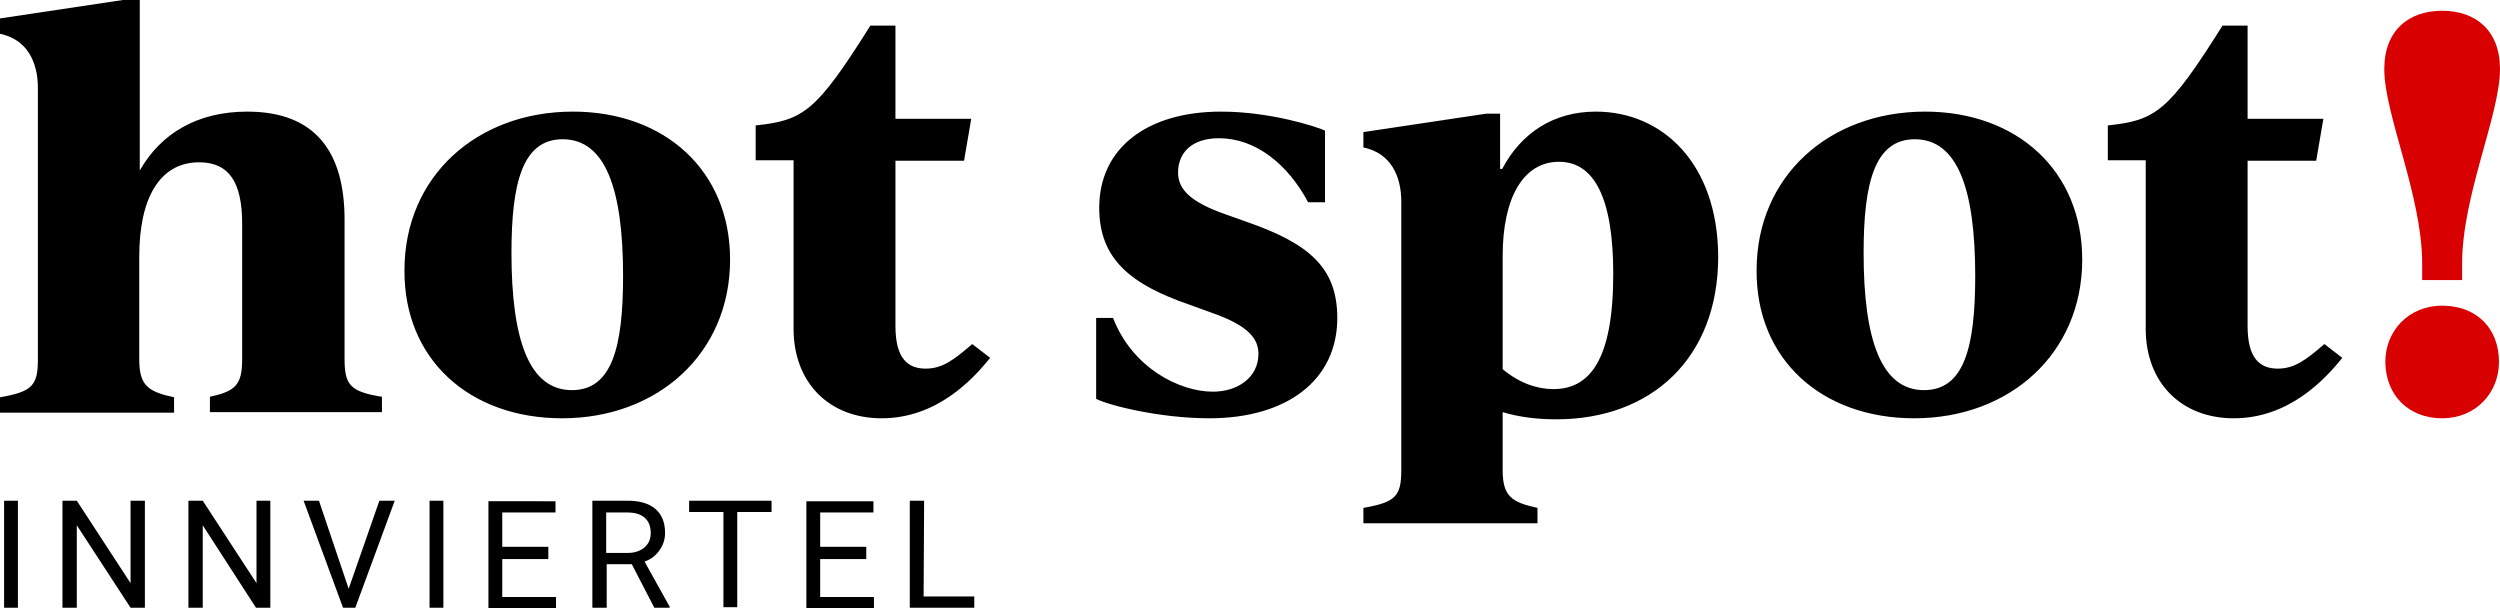
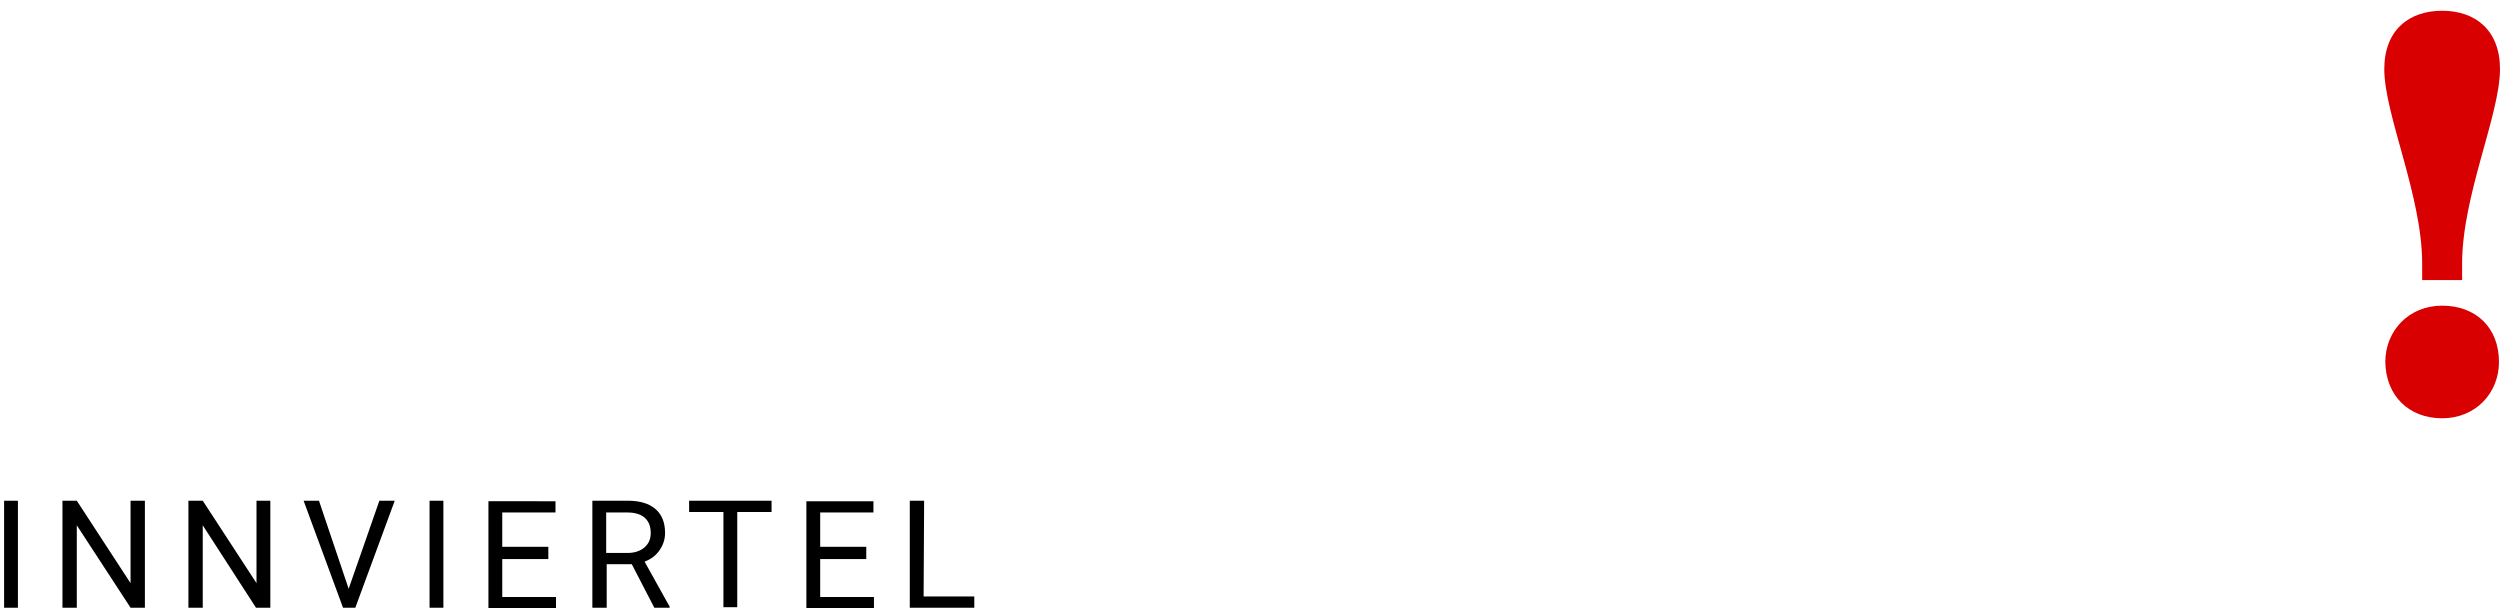
<svg xmlns="http://www.w3.org/2000/svg" version="1.1" id="Ebene_1" x="0px" y="0px" viewBox="0 0 488.3 118.8" style="enable-background:new 0 0 488.3 118.8;" xml:space="preserve">
  <style type="text/css">
	.st0{fill:#D90001;}
	.st1{fill:none;}
</style>
  <g>
    <path class="st0" d="M477,81.7c6.5,0,11.1-4.9,11.1-11c0-6.7-4.5-11-11.1-11c-6.5,0-11.1,4.9-11.1,11C466,77.3,470.5,81.7,477,81.7    M473.1,54.7h7.8v-3.2c0-13.3,7.4-29.1,7.4-38c0-7.6-4.8-11.4-11.3-11.4s-11.3,3.8-11.3,11.4c0,8.9,7.4,24.7,7.4,38L473.1,54.7   L473.1,54.7z" />
-     <path d="M454,67.2c-3.7,3.2-5.9,4.8-9.1,4.8c-3.5,0-5.9-2-5.9-8.3V31.4h13.4l1.4-8.2H439V5h-4.9c-10.6,16.9-13.1,18.5-22.4,19.5   v6.8h7.4v32.9c0,10.6,7,17.5,17.2,17.5c10.8,0,17.8-7.6,21.2-11.8L454,67.2z M375.8,76.2c-8.3,0-11.8-9.7-11.8-26.8   c0-13.8,2.2-22.2,10-22.2c8.3,0,11.8,9.6,11.8,26.7C385.8,67.9,383.6,76.2,375.8,76.2 M373.9,81.7c18.6,0,32.8-12.6,32.8-31   c0-17.4-12.8-28.9-30.7-28.9c-18.7,0-32.9,12.6-32.9,31C343,70.2,355.8,81.7,373.9,81.7 M303.4,76c-3.2,0-6.7-1.2-9.9-3.9V50   c0-11.5,4.1-18.4,11-18.4s10.6,7.1,10.6,21.9C315.1,70.5,310.4,76,303.4,76 M311.7,21.8c-8.3,0-14.6,4.2-18.3,11.2H293V22.2h-2.7   l-24,3.6v3c5.3,1.1,7.4,5.5,7.4,10.6v52.4c0,5.1-1.1,6.3-7.4,7.4v3h34v-3c-5.1-1.1-6.8-2.3-6.8-7.4V80.5c3.3,1,6.9,1.4,10.5,1.4   c18.4,0,31.6-11.8,31.6-31.8C335.5,31.8,324.6,21.8,311.7,21.8 M236.2,81.7c15.1,0,25-7.4,25-19.6c0-9.8-5.5-14.5-17.5-18.7   l-4.5-1.6c-6.8-2.4-9.1-4.9-9.1-8.1c0-3.8,2.6-6.7,8-6.7c7.1,0,13.4,5,17.4,12.5h3.3v-14c-1.8-0.8-10.7-3.7-20.3-3.7   c-14.3,0-23.8,7-23.8,18.8c0,10.1,6.3,15,17.6,18.9l4.4,1.6c7.2,2.5,9.1,5.1,9.1,8c0,4.6-4,7.4-8.9,7.4c-6.5,0-15.7-4.6-19.5-14.4   h-3.3v15.8C216.6,79.2,226.6,81.7,236.2,81.7 M189.9,67.2c-3.7,3.2-5.9,4.8-9.1,4.8c-3.5,0-5.9-2-5.9-8.3V31.4h13.4l1.4-8.2h-14.8   V5H170c-10.6,16.9-13.1,18.5-22.4,19.5v6.8h7.4v32.9c0,10.6,7,17.5,17.2,17.5c10.8,0,17.8-7.6,21.2-11.8L189.9,67.2z M111.7,76.2   c-8.3,0-11.8-9.7-11.8-26.8c0-13.8,2.2-22.2,10-22.2c8.3,0,11.8,9.6,11.8,26.7C121.7,67.9,119.5,76.2,111.7,76.2 M109.8,81.7   c18.6,0,32.8-12.6,32.8-31c0-17.4-12.8-28.9-30.7-28.9c-18.7,0-32.9,12.6-32.9,31C78.9,70.2,91.7,81.7,109.8,81.7 M67.3,70.1V42.9   c0-13.1-5.6-21.1-19-21.1c-9.8,0-16.9,4.3-21,11.5V0H24L0,3.6v3c5.3,1.1,7.4,5.5,7.4,10.6v53c0,5.1-1.1,6.3-7.4,7.4v3h34v-3   c-5.1-1.1-6.8-2.3-6.8-7.4V50.1c0-11.4,4-18.4,11.7-18.4c5.7,0,8.4,3.7,8.4,12v26.4c0,5.1-1.3,6.3-6.3,7.4v3h33.6v-3   C68.4,76.5,67.3,75.2,67.3,70.1" />
    <path d="M180.5,97.8h-2.8v20.9h12.6v-2.2h-9.9L180.5,97.8L180.5,97.8z M169.2,106.8h-9v-6.7h10.4v-2.2h-13.1v20.9h13.2v-2.2h-10.5   v-7.4h9L169.2,106.8L169.2,106.8z M150.7,97.8h-16.1v2.2h6.7v18.6h2.7V100h6.7L150.7,97.8L150.7,97.8z M118.4,100.1h4.2   c1.5,0,2.6,0.4,3.3,1c0.8,0.7,1.2,1.7,1.2,3c0,1.2-0.4,2.1-1.2,2.8s-1.9,1.1-3.3,1.1h-4.2V100.1z M127.8,118.7h3v-0.2l-4.9-8.8   c1.3-0.5,2.2-1.2,2.9-2.2s1.1-2.1,1.1-3.4c0-2-0.6-3.6-1.9-4.7c-1.3-1.1-3.1-1.6-5.4-1.6h-6.9v20.9h2.8v-8.5h4.9L127.8,118.7z    M107.1,106.8h-9v-6.7h10.4v-2.2H95.4v20.9h13.2v-2.2H98.1v-7.4h9L107.1,106.8L107.1,106.8z M86.6,97.8h-2.7v20.9h2.7V97.8z    M62.3,97.8h-3l7.7,20.9h2.4l7.7-20.9h-3l-6,17.2L62.3,97.8z M52.8,97.8h-2.7v16.1L39.6,97.8h-2.8v20.9h2.8v-16.1L50,118.7h2.8   V97.8z M28.2,97.8h-2.7v16.1L15,97.8h-2.8v20.9H15v-16.1l10.5,16.1h2.8V97.8H28.2z M3.5,97.8H0.8v20.9h2.7V97.8z" />
    <path class="st1" d="M0.1,0" />
  </g>
</svg>